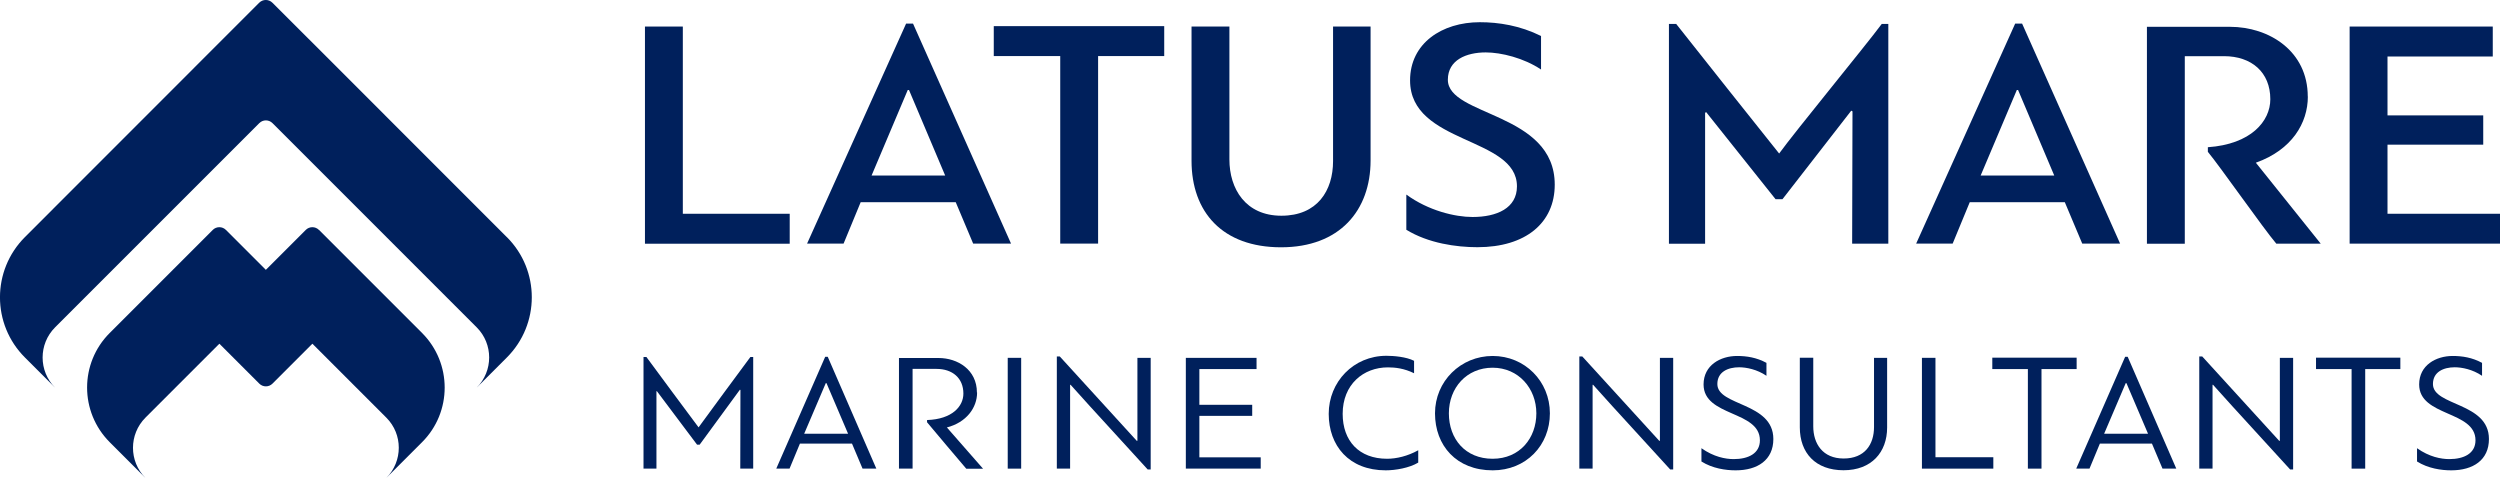
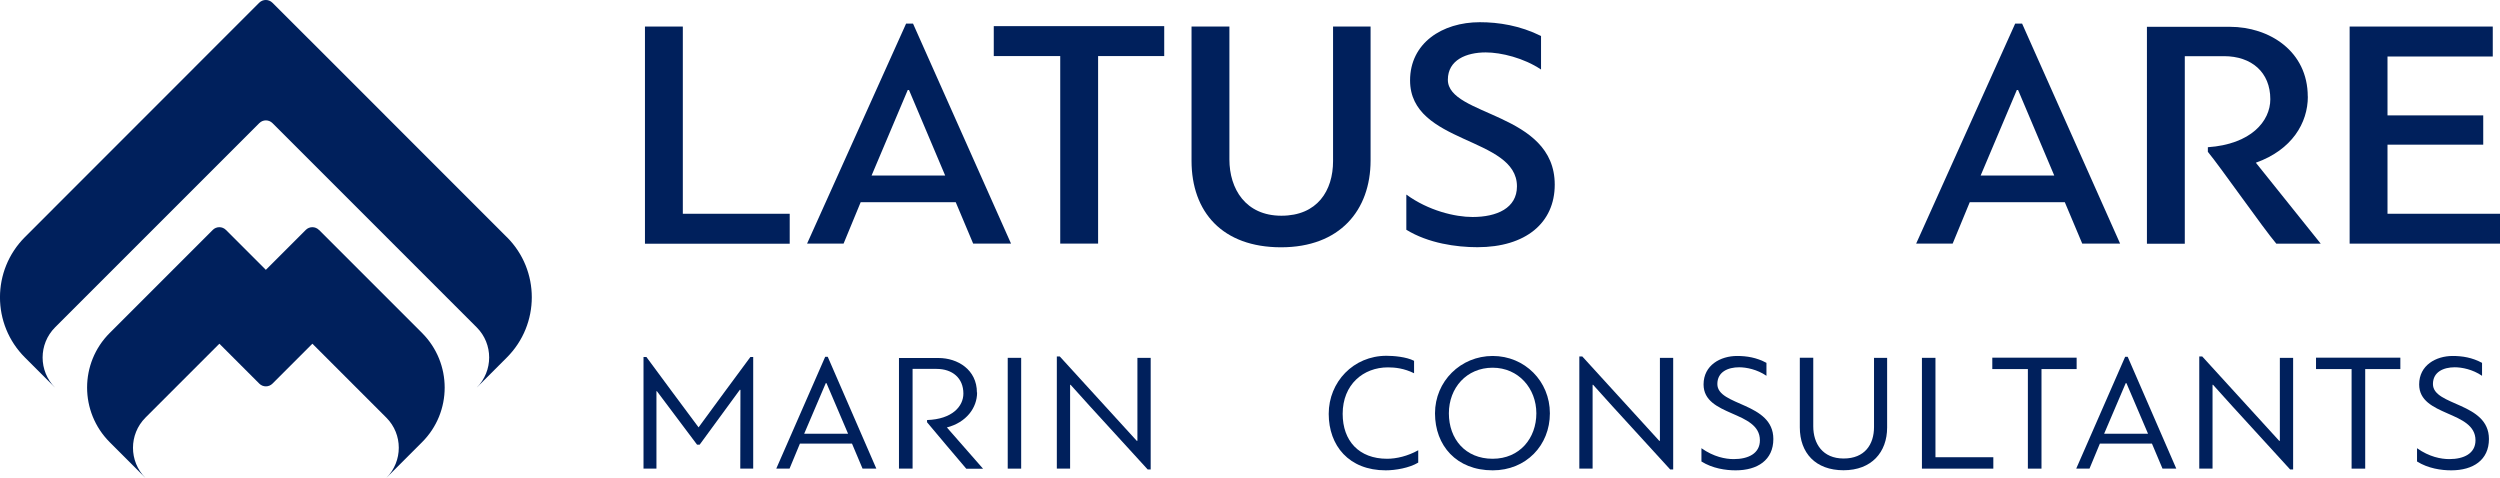
<svg xmlns="http://www.w3.org/2000/svg" id="Layer_2" viewBox="0 0 293.78 56.16">
  <defs>
    <style>.cls-1{fill:#00205c;}</style>
  </defs>
  <g id="Layer_1-2">
    <g>
      <g>
        <path class="cls-1" d="m59.55,27.86L38.32,6.62,32.01.32c-.43-.43-1.12-.43-1.55,0l-6.3,6.3L2.93,27.86c-3.91,3.91-3.91,10.25,0,14.15h0s3.54,3.54,3.54,3.54c-1.95-1.95-1.95-5.12,0-7.08L30.47,14.47c.43-.43,1.12-.43,1.55,0l24,24c1.95,1.95,1.95,5.12,0,7.08l3.54-3.54h0c3.91-3.91,3.91-10.25,0-14.15Z" />
        <path class="cls-1" d="m37.48,27.02c-.43-.43-1.12-.43-1.55,0l-4.69,4.69h0s0,0,0,0l-4.69-4.69c-.43-.43-1.12-.43-1.55,0l-12.11,12.11c-3.54,3.54-3.54,9.28,0,12.83l4.2,4.2c-1.95-1.95-1.95-5.12,0-7.08l8.69-8.69,4.69,4.69c.43.43,1.12.43,1.55,0l4.69-4.69,8.69,8.69c1.95,1.95,1.95,5.12,0,7.08l4.2-4.2c3.54-3.54,3.54-9.28,0-12.83l-12.11-12.11Z" />
      </g>
      <g>
        <path class="cls-1" d="m80.24,3.12v22h12.56v3.52h-17.01V3.12h4.45Z" />
        <path class="cls-1" d="m112.31,23.76h-11.17l-2.01,4.87h-4.29l11.64-25.86h.81l11.52,25.86h-4.45l-2.05-4.87Zm-9.9-3.13h8.66l-4.25-10.05h-.15l-4.25,10.05Z" />
        <path class="cls-1" d="m129.04,6.59v22.04h-4.45V6.59h-7.81v-3.52h20.03v3.52h-7.77Z" />
        <path class="cls-1" d="m156.65,3.12h4.41v15.73c0,5.88-3.63,10.21-10.52,10.21s-10.52-4.14-10.52-10.17V3.12h4.45v15.62c0,3.44,1.89,6.61,6.11,6.61s6.07-2.94,6.07-6.42V3.12Z" />
        <path class="cls-1" d="m165.27,22.87c2.59,1.89,5.72,2.63,7.77,2.63,2.86,0,5.22-1.04,5.22-3.6,0-5.88-12.56-4.91-12.56-12.45,0-4.37,3.75-6.84,8.2-6.84,2.2,0,4.72.39,7.19,1.62v3.94c-2.01-1.35-4.68-2.01-6.5-2.01-2.28,0-4.45.89-4.45,3.21,0,4.33,12.56,3.79,12.56,12.33,0,4.48-3.4,7.35-9.09,7.35-2.47,0-5.76-.46-8.35-2.05v-4.14Z" />
-         <path class="cls-1" d="m208.65,23.41l-8.16-10.24s-.08.08-.12.08v15.39h-4.25V2.81h.85c4.02,5.1,8.04,10.13,12.1,15.23,1.97-2.71,10.05-12.53,12.06-15.23h.77v25.82h-4.25c0-5.53.04-9.97.04-15.54-.04-.04-.12-.08-.15-.08l-8.08,10.4h-.81Z" />
        <path class="cls-1" d="m242.64,23.76h-11.17l-2.01,4.87h-4.29l11.64-25.86h.81l11.52,25.86h-4.45l-2.05-4.87Zm-9.9-3.13h8.66l-4.25-10.05h-.15l-4.25,10.05Z" />
        <path class="cls-1" d="m271.2,11.35c0,3.09-1.86,6.26-6.11,7.77l7.62,9.51h-5.22c-1.51-1.78-6.57-9.01-8.04-10.79v-.54c5.06-.35,7.34-3.05,7.34-5.64,0-3.17-2.2-5.06-5.45-5.06h-4.6v22.04h-4.45V3.15h9.74c4.64,0,9.16,2.86,9.16,8.2Z" />
        <path class="cls-1" d="m293.78,28.63h-17.67V3.12h16.82v3.52h-12.37v6.92h11.25v3.44h-11.25v8.12h13.22v3.52Z" />
      </g>
      <g>
        <path class="cls-1" d="m81.91,52.25l-4.73-6.3s-.02.04-.04.04v9.08h-1.52v-13.12h.34c2.01,2.76,4.1,5.52,6.13,8.27,2.01-2.76,4.06-5.52,6.09-8.27h.33v13.12h-1.52c0-3.17.02-6.05.02-9.24l-.06-.04-4.73,6.46h-.31Z" />
        <path class="cls-1" d="m100.13,52.13h-6.13l-1.22,2.94h-1.56l5.75-13.14h.3l5.71,13.14h-1.62l-1.24-2.94Zm-5.63-1.16h5.16l-2.54-5.95h-.08l-2.54,5.95Z" />
        <path class="cls-1" d="m114.82,46.13c0,1.79-1.26,3.51-3.55,4.1l4.25,4.85h-1.97c-1.54-1.81-3.09-3.64-4.61-5.46v-.26c2.97-.1,4.27-1.62,4.27-3.11,0-1.83-1.3-2.9-3.15-2.9h-2.82v11.72h-1.6v-13h4.65c2.23,0,4.51,1.36,4.51,4.06Z" />
        <path class="cls-1" d="m118.42,55.07v-13.02h1.58v13.02h-1.58Z" />
        <path class="cls-1" d="m124.19,55.07v-13.18h.35l9.04,9.91h.08v-9.75h1.56v13.12h-.35c-3.01-3.33-6.07-6.6-9.06-9.95h-.06v9.85h-1.56Z" />
-         <path class="cls-1" d="m148.16,55.07h-8.81v-13.02h8.31v1.32h-6.72v4.2h6.21v1.3h-6.21v4.87h7.21v1.34Z" />
        <path class="cls-1" d="m166.66,54.36c-1.04.63-2.68.91-3.82.91-4.33,0-6.7-2.9-6.7-6.64s2.9-6.82,6.78-6.82c.85,0,2.34.12,3.25.59v1.46c-1.16-.57-2.21-.69-3.07-.69-2.89,0-5.32,2.01-5.32,5.46,0,3.17,1.91,5.28,5.22,5.28,1.1,0,2.42-.31,3.66-1v1.46Z" />
        <path class="cls-1" d="m168.63,48.57c0-3.76,3.01-6.74,6.78-6.74s6.72,2.97,6.72,6.74-2.8,6.7-6.72,6.7c-4.27,0-6.78-2.92-6.78-6.7Zm1.63,0c0,3.03,1.95,5.34,5.14,5.34s5.14-2.42,5.14-5.34-2.09-5.36-5.14-5.36-5.14,2.36-5.14,5.36Z" />
        <path class="cls-1" d="m185.59,55.07v-13.18h.35l9.04,9.91h.08v-9.75h1.56v13.12h-.35c-3.01-3.33-6.07-6.6-9.06-9.95h-.06v9.85h-1.56Z" />
        <path class="cls-1" d="m199.94,52.67c1.44,1.02,2.82,1.28,3.8,1.28,1.69,0,3.07-.65,3.07-2.21,0-3.51-6.62-2.76-6.62-6.56,0-2.27,1.99-3.35,3.94-3.35,1.12,0,2.29.18,3.45.81v1.52c-1.1-.75-2.36-1-3.21-1-1.3,0-2.56.53-2.56,1.97,0,2.6,6.58,2.13,6.58,6.46,0,2.48-1.87,3.68-4.43,3.68-1.16,0-2.72-.22-4.02-1.04v-1.56Z" />
        <path class="cls-1" d="m220.2,42.05h1.56v8.19c0,2.9-1.83,5.02-5.12,5.02s-5.14-2.03-5.14-5.04v-8.18h1.58v8.06c0,2.03,1.1,3.78,3.57,3.78s3.57-1.64,3.57-3.7v-8.14Z" />
        <path class="cls-1" d="m227.44,42.05v11.68h6.8v1.34h-8.39v-13.02h1.6Z" />
        <path class="cls-1" d="m239.9,43.37v11.7h-1.6v-11.7h-4.18v-1.34h9.91v1.34h-4.14Z" />
        <path class="cls-1" d="m252.89,52.13h-6.13l-1.22,2.94h-1.56l5.75-13.14h.3l5.71,13.14h-1.62l-1.24-2.94Zm-5.63-1.16h5.16l-2.54-5.95h-.08l-2.54,5.95Z" />
        <path class="cls-1" d="m258.44,55.07v-13.18h.35l9.04,9.91h.08v-9.75h1.56v13.12h-.35c-3.01-3.33-6.07-6.6-9.06-9.95h-.06v9.85h-1.56Z" />
        <path class="cls-1" d="m277.94,43.37v11.7h-1.6v-11.7h-4.18v-1.34h9.91v1.34h-4.14Z" />
        <path class="cls-1" d="m284.03,52.67c1.44,1.02,2.82,1.28,3.8,1.28,1.69,0,3.07-.65,3.07-2.21,0-3.51-6.62-2.76-6.62-6.56,0-2.27,1.99-3.35,3.94-3.35,1.12,0,2.29.18,3.45.81v1.52c-1.1-.75-2.36-1-3.21-1-1.3,0-2.56.53-2.56,1.97,0,2.6,6.58,2.13,6.58,6.46,0,2.48-1.87,3.68-4.43,3.68-1.16,0-2.72-.22-4.02-1.04v-1.56Z" />
      </g>
    </g>
  </g>
</svg>